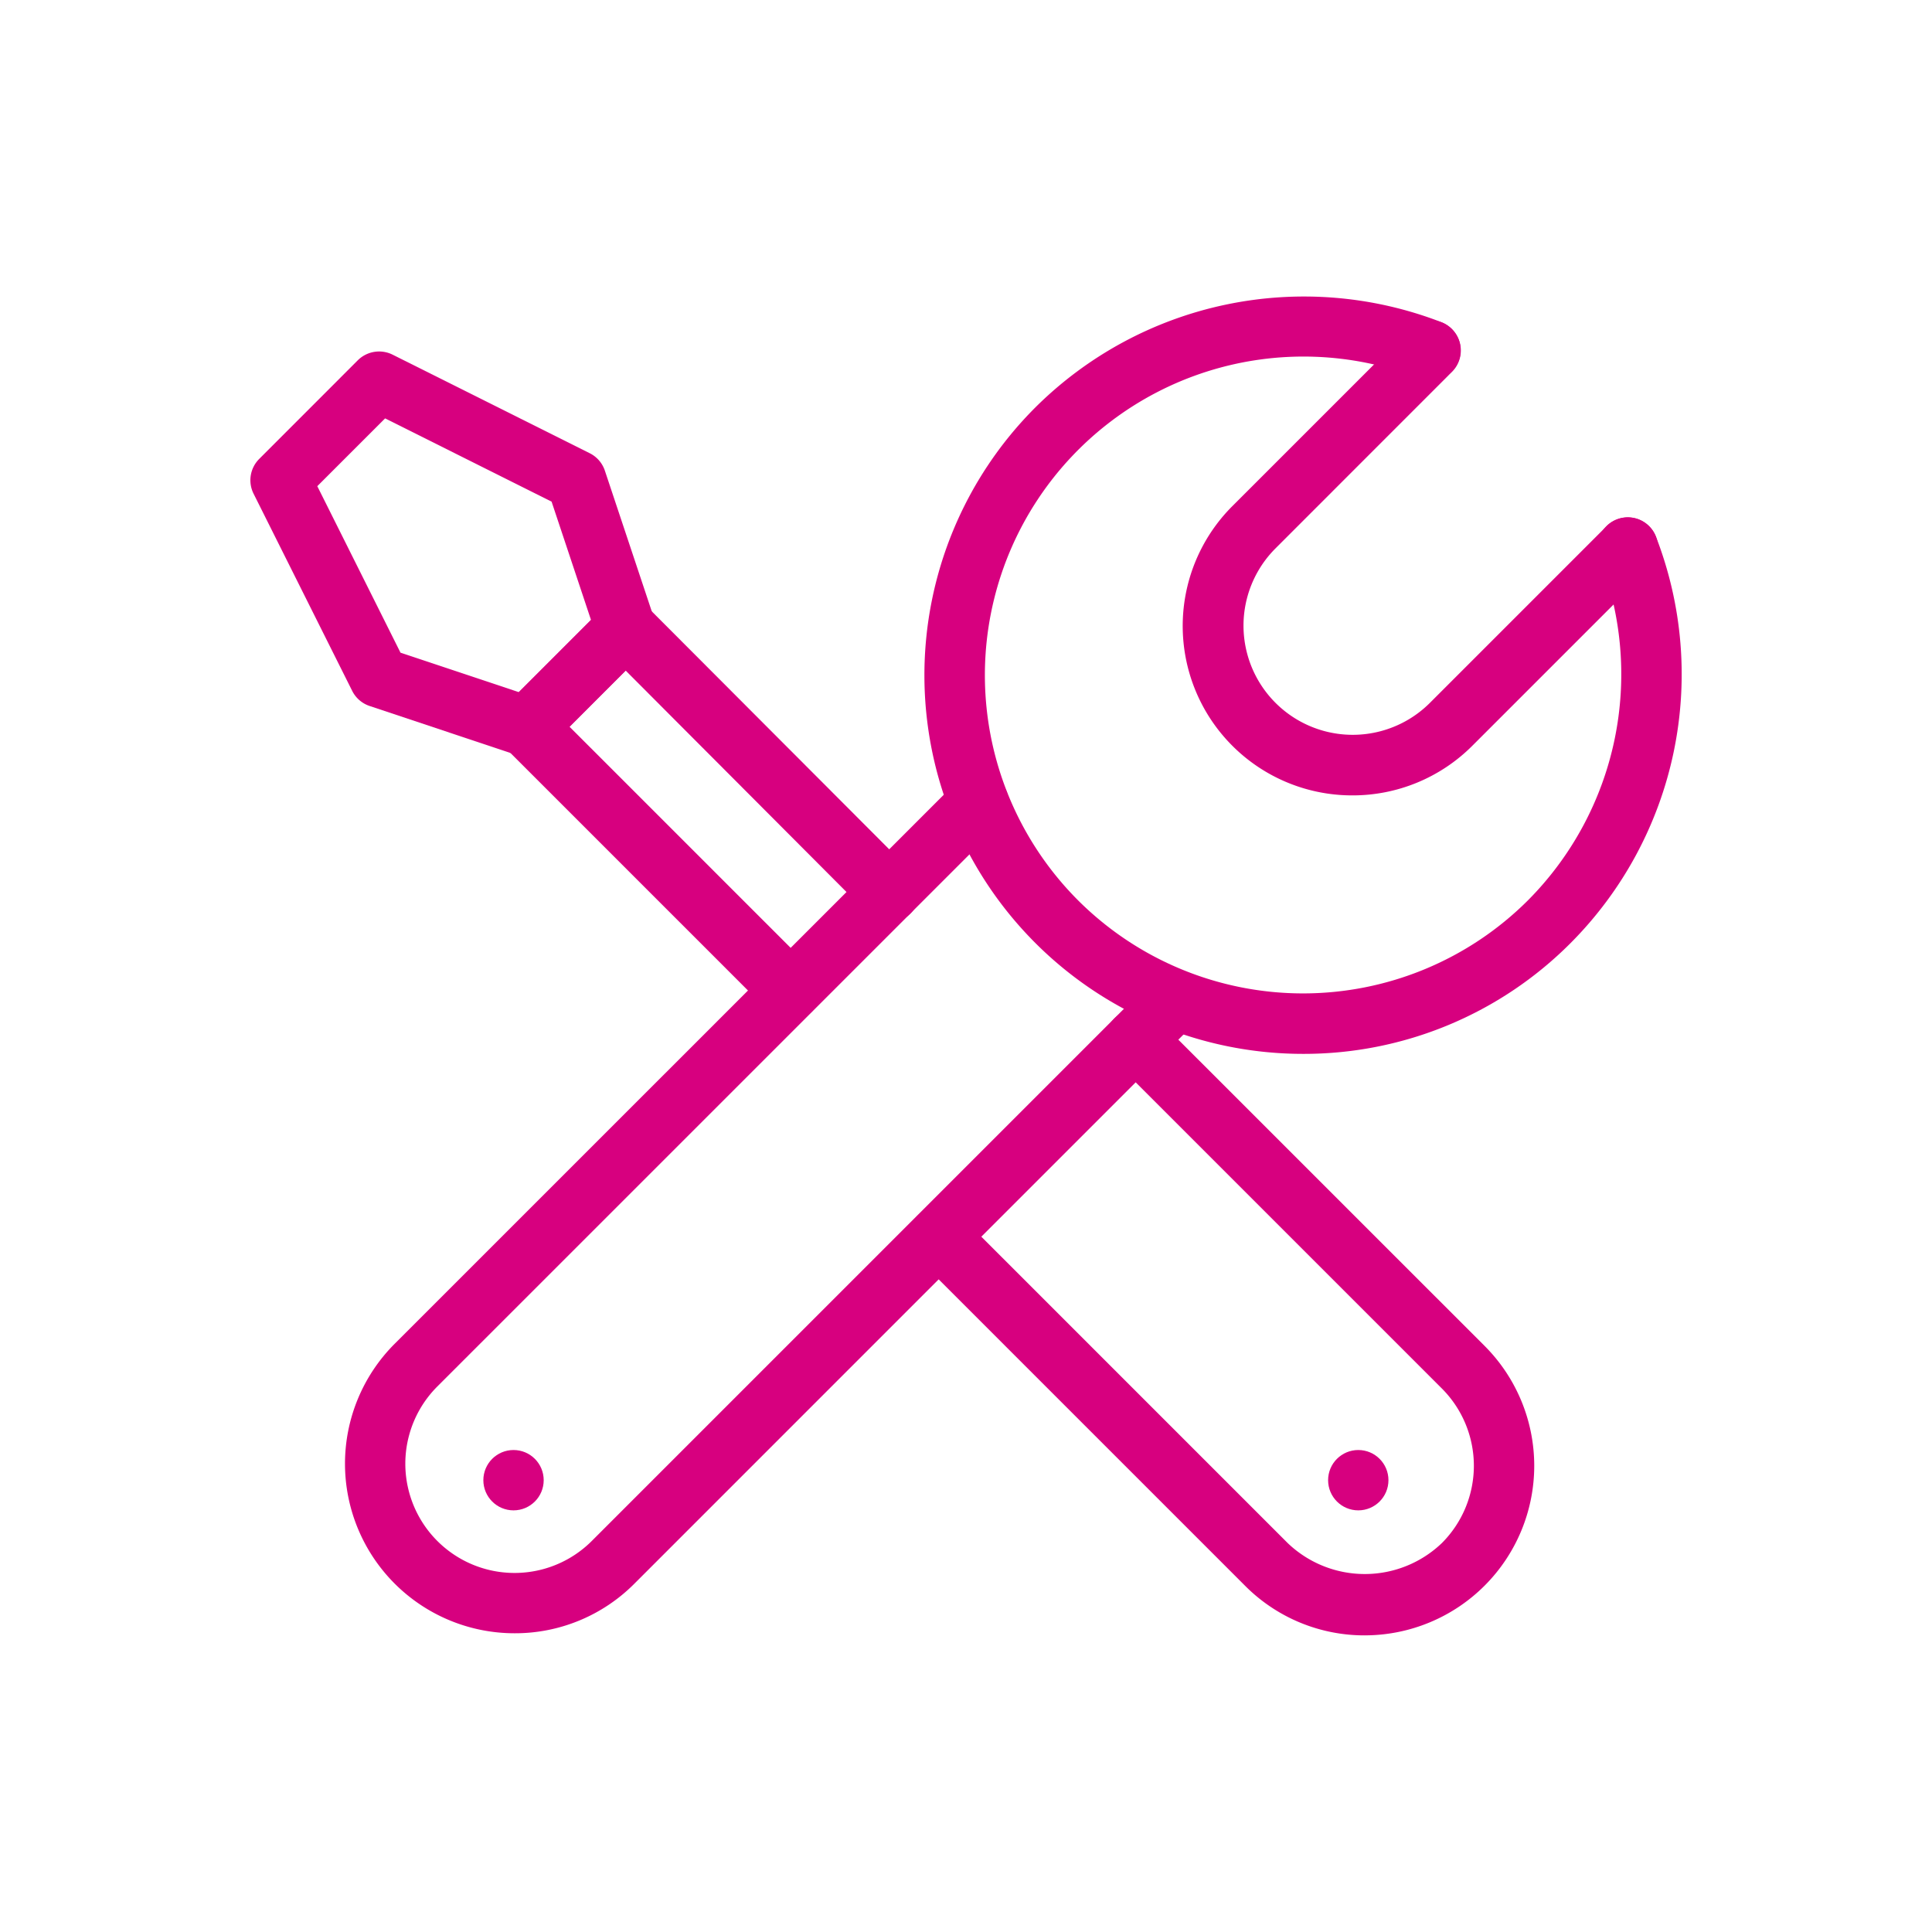
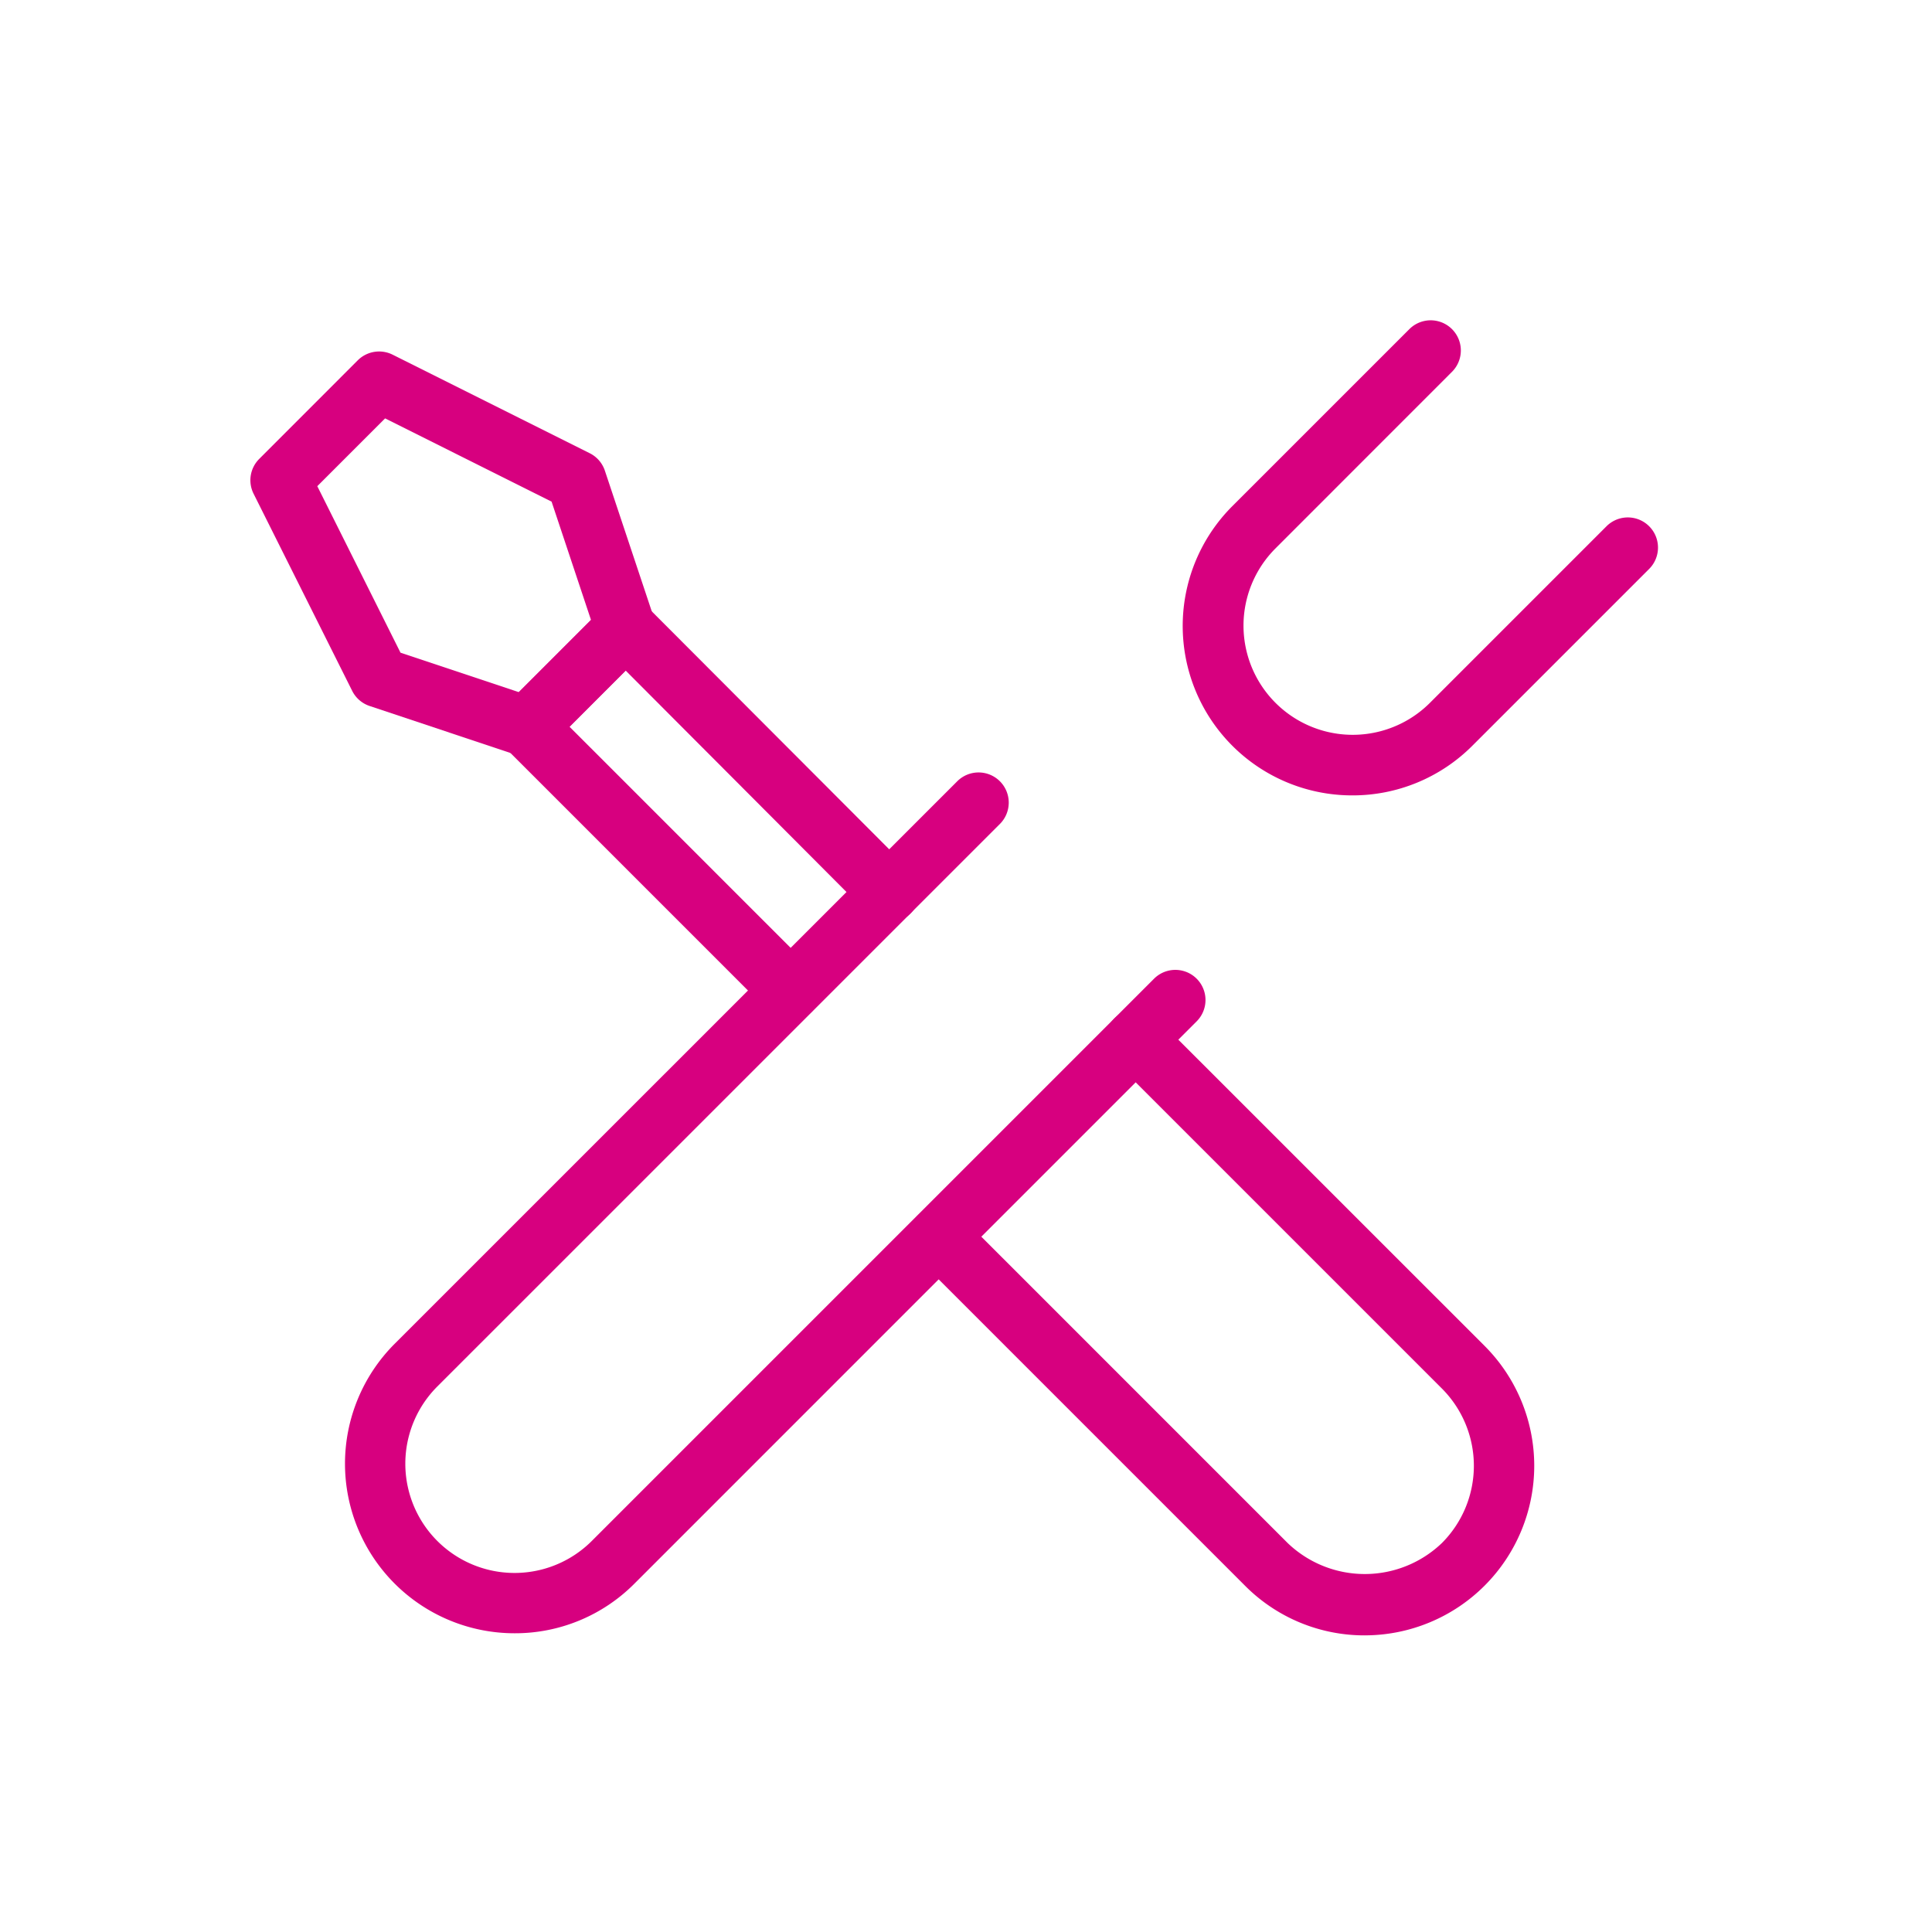
<svg xmlns="http://www.w3.org/2000/svg" width="120" height="120" viewBox="0 0 120 120">
  <defs>
    <style>.a{fill:none;}.b{fill:#d7007f;}</style>
  </defs>
  <g transform="translate(-180 -1299)">
    <rect class="a" width="120" height="120" transform="translate(180 1299)" />
    <g transform="translate(-1028.587 356.539)">
      <g transform="translate(1230.015 960.885)">
        <path class="b" d="M1250.12,990.785a10.524,10.524,0,0,1-7.447-17.971l10.989-10.988a1.873,1.873,0,1,1,2.65,2.649l-10.988,10.993a6.783,6.783,0,0,0,9.595,9.59l10.989-10.989a1.873,1.873,0,0,1,2.649,2.65l-10.988,10.988A10.5,10.5,0,0,1,1250.12,990.785Z" transform="translate(-1187.553 -959.806)" />
-         <path class="b" d="M1258.823,1007.919a23.519,23.519,0,0,1-16.629-40.146,23.654,23.654,0,0,1,25.23-5.3,1.875,1.875,0,0,1-1.346,3.5,19.79,19.79,0,0,0-21.235,32.4,19.774,19.774,0,0,0,27.962,0,19.91,19.91,0,0,0,4.441-21.231,1.874,1.874,0,1,1,3.5-1.349,23.651,23.651,0,0,1-5.288,25.23A23.381,23.381,0,0,1,1258.823,1007.919Z" transform="translate(-1199.32 -960.885)" />
        <path class="b" d="M1236.238,1022.224a10.532,10.532,0,0,1-7.447-17.978l34.926-34.922a1.874,1.874,0,1,1,2.65,2.65l-34.925,34.922a6.784,6.784,0,0,0,9.594,9.595l34.922-34.922a1.872,1.872,0,0,1,2.649,2.646l-34.922,34.926A10.455,10.455,0,0,1,1236.238,1022.224Z" transform="translate(-1225.707 -939.203)" />
      </g>
-       <circle class="b" cx="1.874" cy="1.874" r="1.874" transform="translate(1238.609 1032.524)" />
-       <circle class="b" cx="1.874" cy="1.874" r="1.874" transform="translate(1291.078 1032.524)" />
      <g transform="translate(1224.139 964.296)">
        <path class="b" d="M1241.318,986.972a1.863,1.863,0,0,1-.593-.1l-9.181-3.062a1.877,1.877,0,0,1-1.083-.941l-6.124-12.244a1.87,1.87,0,0,1,.352-2.162l6.12-6.124a1.879,1.879,0,0,1,2.166-.349l12.24,6.12a1.872,1.872,0,0,1,.941,1.083l3.062,9.186a1.868,1.868,0,0,1-.453,1.915l-6.124,6.124A1.863,1.863,0,0,1,1241.318,986.972Zm-7.855-6.473,7.349,2.451,4.483-4.483-2.448-7.349-10.34-5.172-4.212,4.212Z" transform="translate(-1224.139 -961.795)" />
        <path class="b" d="M1263.385,1011.572a10.453,10.453,0,0,1-7.443-3.088l-20.347-20.347a1.874,1.874,0,0,1,2.65-2.65l20.346,20.347a6.922,6.922,0,0,0,9.586,0,6.792,6.792,0,0,0,0-9.591L1247.834,975.9a1.872,1.872,0,0,1,2.646-2.65l20.347,20.343a10.533,10.533,0,0,1-7.443,17.978Z" transform="translate(-1194.167 -931.831)" />
        <path class="b" d="M1246.463,992.133a1.861,1.861,0,0,1-1.323-.551l-16.37-16.37a1.875,1.875,0,0,1,0-2.65l6.139-6.139a1.886,1.886,0,0,1,1.323-.547h0a1.881,1.881,0,0,1,1.323.547l16.374,16.408a1.876,1.876,0,0,1-2.658,2.649L1236.232,970.4l-3.486,3.489,15.044,15.044a1.876,1.876,0,0,1-1.327,3.2Z" transform="translate(-1212.921 -950.582)" />
      </g>
    </g>
  </g>
</svg>